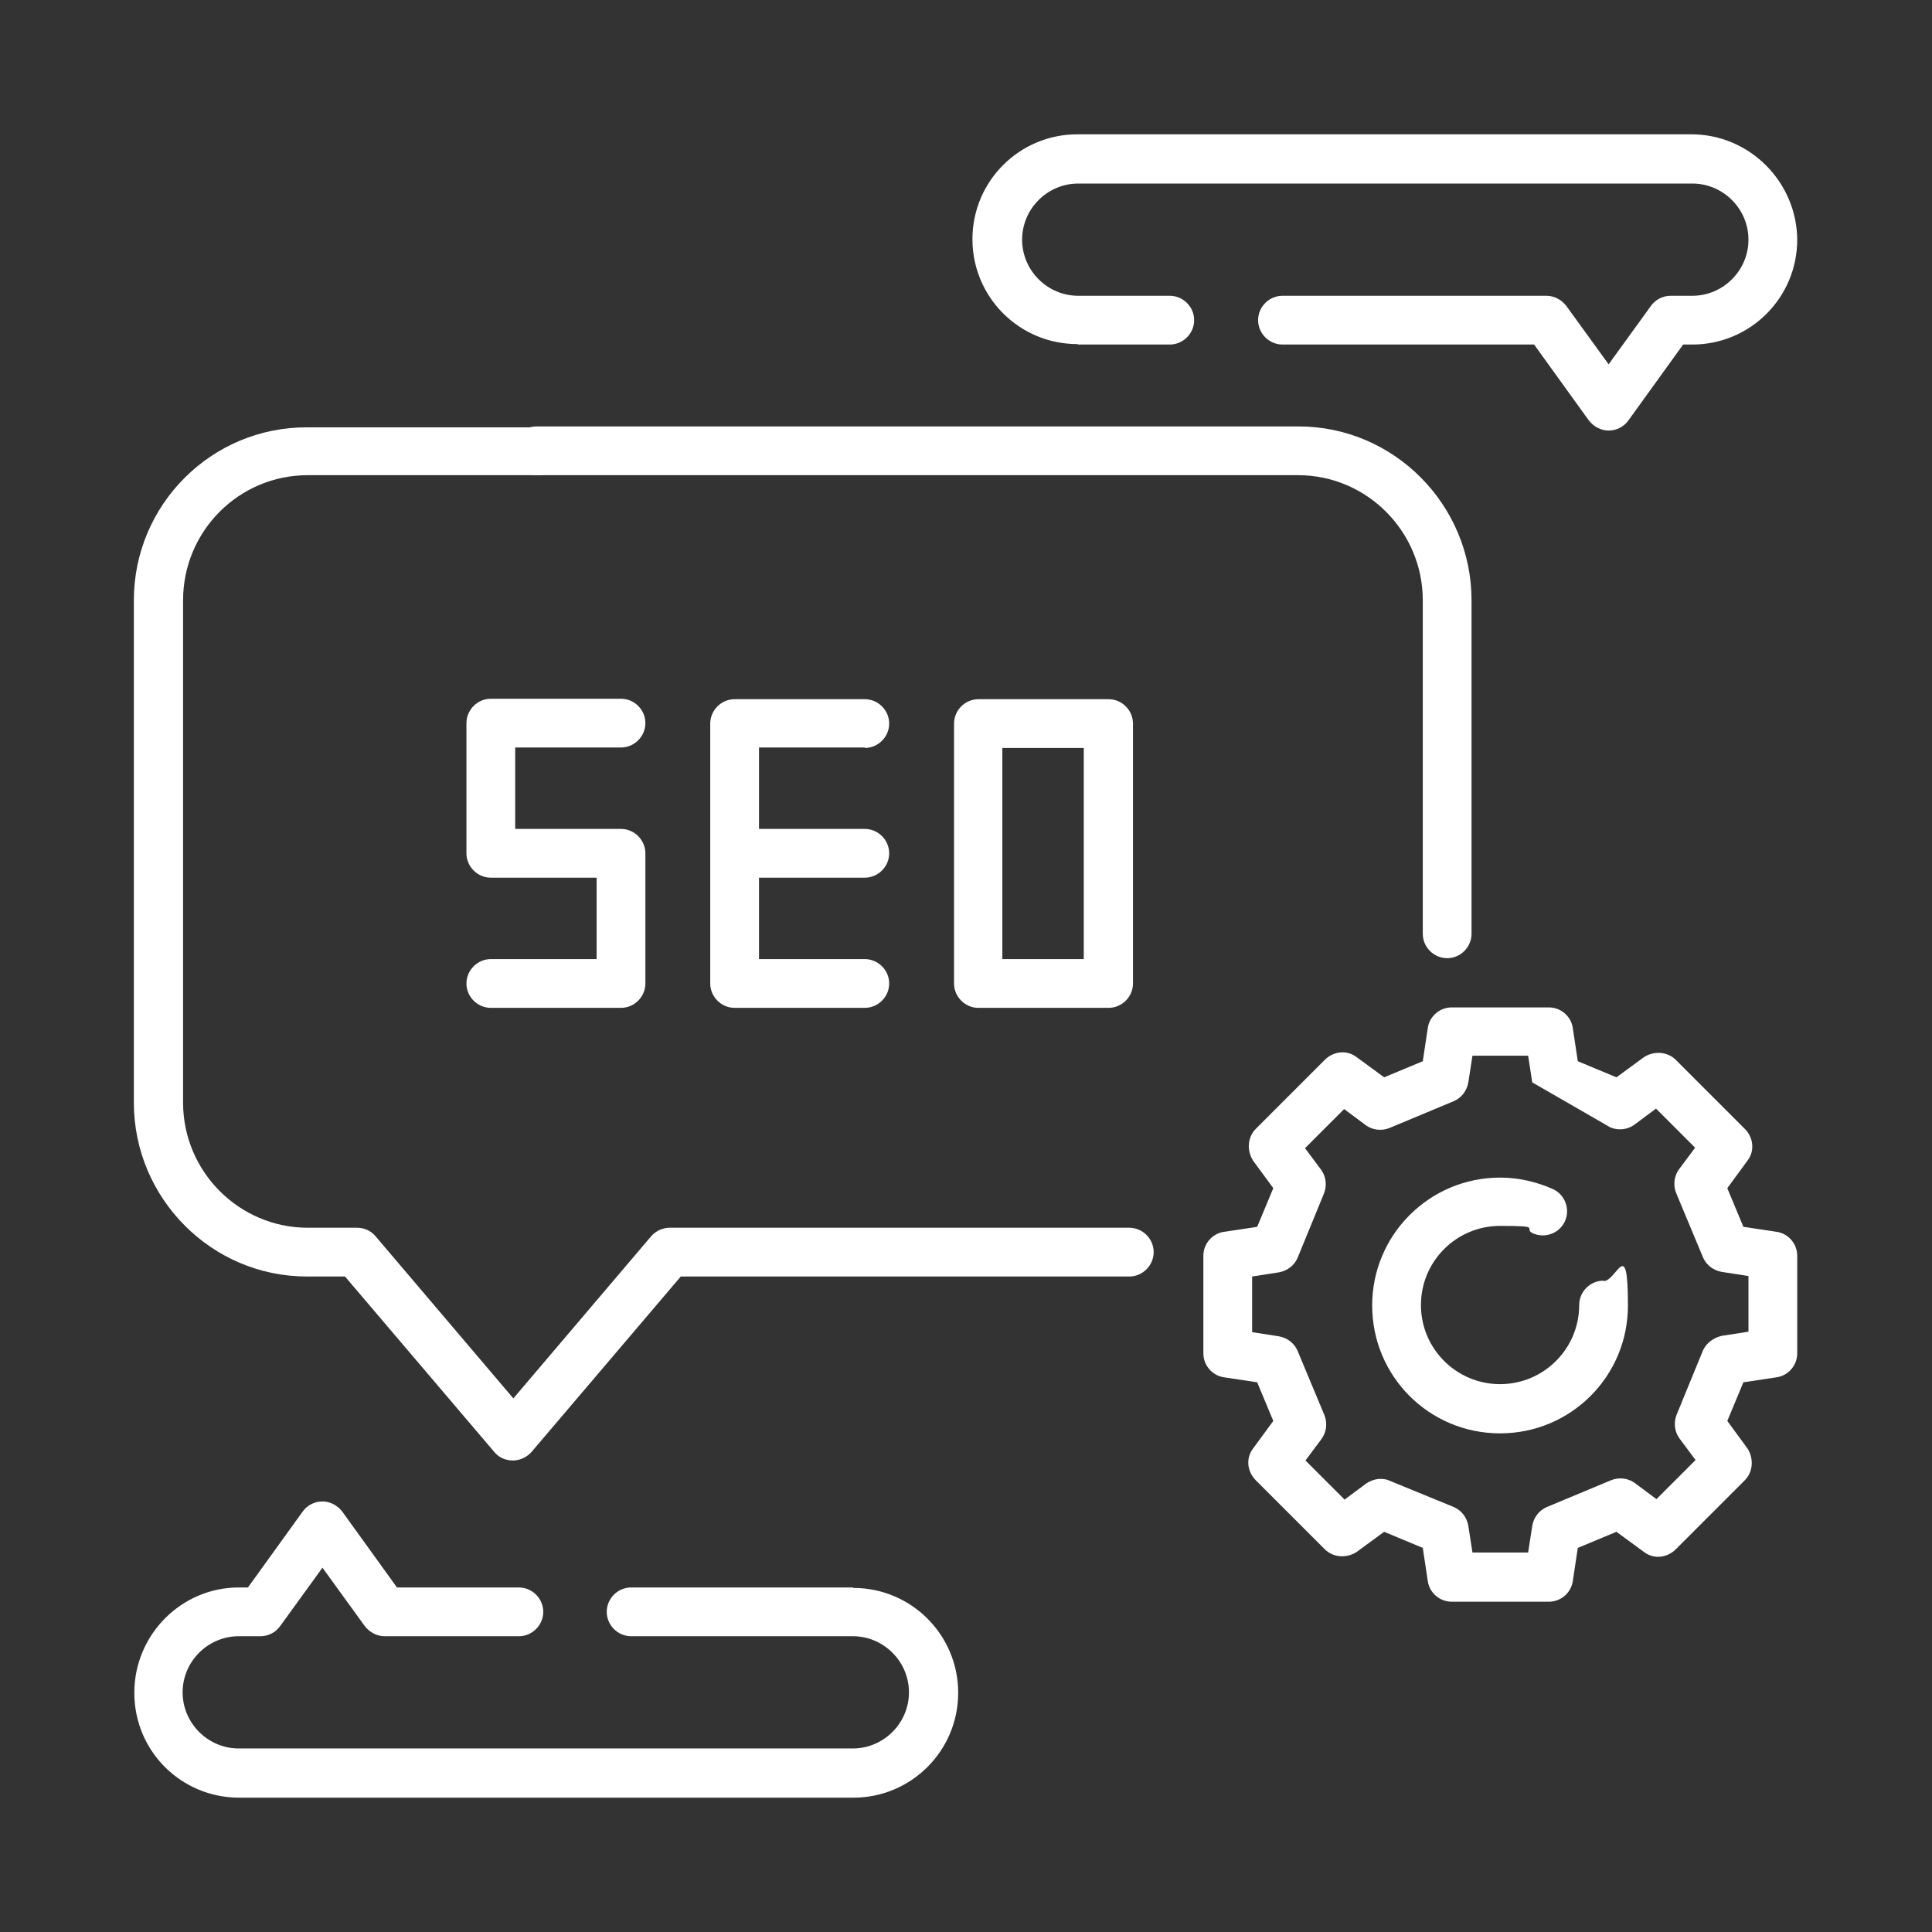
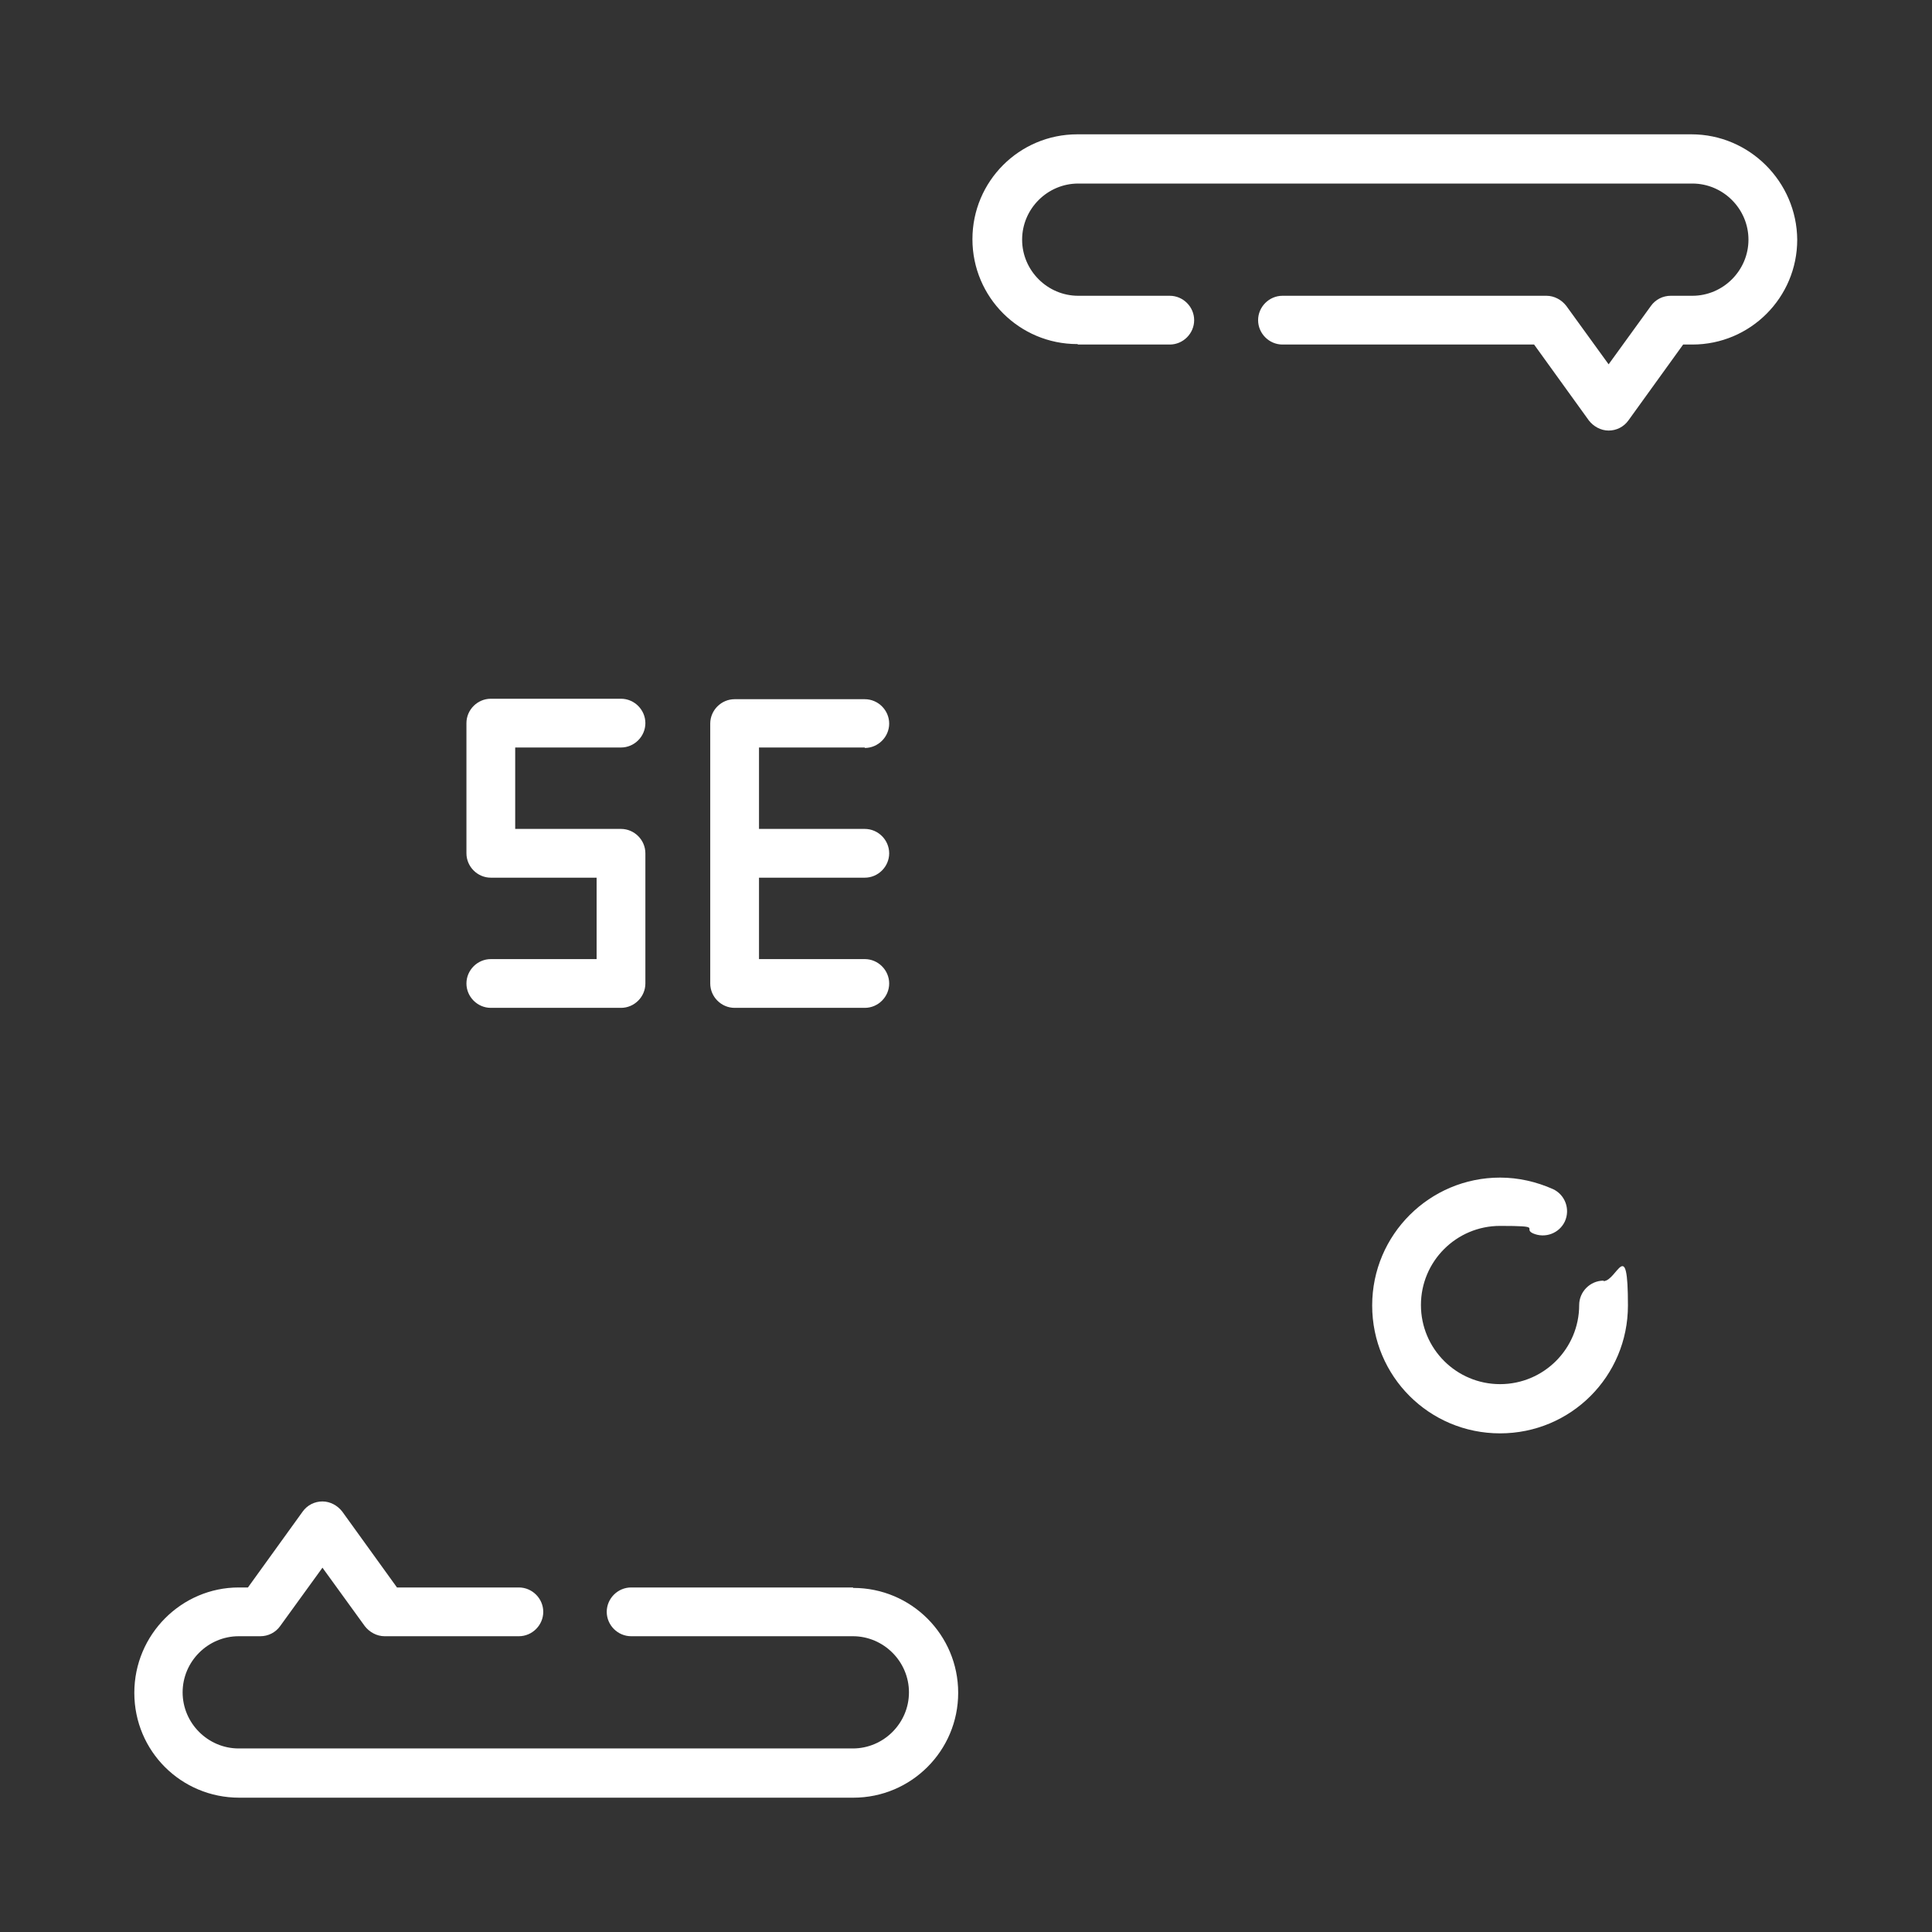
<svg xmlns="http://www.w3.org/2000/svg" id="_5" data-name="5" viewBox="0 0 42 42">
  <rect x="0" y="0" width="42" height="42" fill="#333333" stroke="none" />
-   <path d="M11.66,10.33h16.56c1.49,0,2.71,1.22,2.71,2.72v7.25c0,.29.24.53.53.53s.53-.24.53-.53v-7.25c0-2.08-1.69-3.78-3.76-3.78H11.66c-.29,0-.53.24-.53.53s.24.53.53.53h0Z" fill="#fff" stroke-width="0" />
-   <path d="M11.79,9.29h-5.11c-2.08-.01-3.77,1.68-3.77,3.76v10.92c0,2.08,1.69,3.78,3.76,3.78h.83l3.25,3.82c.1.12.25.18.4.18s.3-.07.4-.18l3.25-3.82h9.75c.29,0,.53-.24.53-.53s-.24-.53-.53-.53h-9.99c-.16,0-.3.07-.4.18l-3,3.53-3-3.53c-.1-.12-.25-.18-.4-.18h-1.07c-1.49,0-2.71-1.22-2.71-2.72v-10.92c0-1.5,1.21-2.72,2.71-2.72h5.11" fill="#fff" stroke-width="0" />
  <path d="M18.54,34.51h-4.82c-.29,0-.53.24-.53.53s.24.53.53.53h4.82c.67,0,1.22.55,1.22,1.22s-.55,1.22-1.22,1.22H5.19c-.67,0-1.22-.55-1.22-1.22s.55-1.22,1.22-1.22h.47c.17,0,.33-.08.43-.22l.92-1.27.92,1.27c.1.13.26.22.43.22h2.92c.29,0,.53-.24.53-.53s-.24-.53-.53-.53h-2.65l-1.19-1.65c-.1-.13-.26-.22-.43-.22s-.33.08-.43.22l-1.19,1.65h-.2c-1.24,0-2.27,1.02-2.27,2.29s1.02,2.28,2.28,2.28h13.35c1.26,0,2.28-1.02,2.28-2.28s-1.02-2.28-2.28-2.28h0Z" fill="#fff" stroke-width="0" />
  <path d="M23.44,7.49h1.99c.29,0,.53-.24.53-.53s-.24-.53-.53-.53h-1.99c-.67,0-1.22-.55-1.22-1.22s.55-1.22,1.22-1.22h13.35c.67,0,1.22.55,1.22,1.22s-.55,1.22-1.22,1.22h-.47c-.17,0-.33.08-.43.22l-.92,1.27-.92-1.27c-.1-.13-.26-.22-.43-.22h-5.74c-.29,0-.53.24-.53.53s.24.53.53.53h5.47l1.19,1.65c.1.13.26.22.43.22s.33-.08.43-.22l1.19-1.65h.2c1.26,0,2.28-1.02,2.28-2.28-.01-1.26-1.04-2.29-2.3-2.29h-13.35c-1.26,0-2.28,1.02-2.28,2.28s1.02,2.28,2.28,2.28h0Z" fill="#fff" stroke-width="0" />
  <path d="M10.67,20.85c-.29,0-.53.24-.53.53s.24.53.53.53h2.83c.29,0,.53-.24.53-.53v-2.83c0-.29-.24-.53-.53-.53h-2.3v-1.77h2.3c.29,0,.53-.24.53-.53s-.24-.53-.53-.53h-2.83c-.29,0-.53.24-.53.53v2.83c0,.29.24.53.53.53h2.3v1.77s-2.3,0-2.3,0Z" fill="#fff" stroke-width="0" />
  <path d="M18.8,16.26c.29,0,.53-.24.53-.53s-.24-.53-.53-.53h-2.83c-.29,0-.53.24-.53.53v5.65c0,.29.24.53.53.53h2.83c.29,0,.53-.24.53-.53s-.24-.53-.53-.53h-2.3v-1.77h2.3c.29,0,.53-.24.53-.53s-.24-.53-.53-.53h-2.3v-1.77h2.3Z" fill="#fff" stroke-width="0" />
-   <path d="M21.27,15.2c-.29,0-.53.24-.53.53v5.65c0,.29.24.53.53.53h2.83c.29,0,.53-.24.53-.53v-5.65c0-.29-.24-.53-.53-.53h-2.83ZM23.56,20.85h-1.77v-4.59h1.77v4.59Z" fill="#fff" stroke-width="0" />
-   <path d="M39.07,27.3c0-.26-.19-.48-.44-.52l-.73-.11-.35-.84.44-.6c.16-.21.13-.5-.06-.69l-1.5-1.5c-.18-.18-.47-.2-.69-.06l-.6.44-.84-.35-.11-.73c-.04-.25-.26-.44-.52-.44h-2.11c-.26,0-.48.19-.52.44l-.11.73-.84.35-.6-.44c-.21-.16-.5-.13-.69.06l-1.5,1.5c-.18.18-.2.47-.06.69l.44.6-.35.84-.73.11c-.25.04-.44.26-.44.52v2.12c0,.26.19.48.44.52l.73.11.35.84-.44.6c-.16.21-.13.5.06.69l1.5,1.5c.18.18.47.2.69.06l.6-.44.84.35.11.73c.04.25.26.44.52.44h2.11c.26,0,.48-.19.52-.44l.11-.73.84-.35.6.44c.21.16.5.13.69-.06l1.5-1.5c.18-.18.2-.47.06-.69l-.44-.6.35-.84.73-.11c.25-.04.44-.26.44-.52v-2.12ZM35.01,24.51c.17.07.37.05.52-.06l.47-.35.85.85-.35.47c-.11.15-.13.35-.06.52l.58,1.39c.07.17.23.29.41.32l.58.09v1.21l-.58.09h0c-.18.04-.34.16-.41.32l-.57,1.39c-.07.17-.05.37.06.52l.35.47-.85.85-.47-.35c-.15-.11-.35-.13-.52-.06l-1.39.58c-.17.07-.29.23-.32.41l-.09.58h-1.21l-.09-.58c-.03-.18-.15-.34-.32-.41l-1.39-.57c-.06-.03-.13-.04-.2-.04-.11,0-.22.04-.31.1l-.47.35-.85-.85.35-.47c.11-.15.13-.35.06-.52l-.58-1.39c-.07-.17-.23-.29-.41-.32l-.58-.09v-1.21l.58-.09c.18-.03.34-.15.41-.32l.57-1.39c.07-.17.05-.37-.06-.52l-.35-.47.85-.85.47.35c.15.11.35.13.52.06l1.39-.58c.17-.07.29-.23.32-.41l.09-.58h1.21l.09.58" fill="#fff" stroke-width="0" />
  <path d="M34.86,27.84c-.29,0-.53.24-.53.53,0,.95-.77,1.72-1.72,1.72s-1.72-.77-1.72-1.72.77-1.72,1.72-1.72.49.05.71.16c.27.12.58,0,.7-.26.12-.27,0-.58-.26-.7-.36-.16-.75-.25-1.15-.25-1.53,0-2.78,1.24-2.78,2.78s1.24,2.78,2.78,2.78,2.78-1.24,2.78-2.78-.24-.53-.53-.53h0Z" fill="#fff" stroke-width="0" />
</svg>